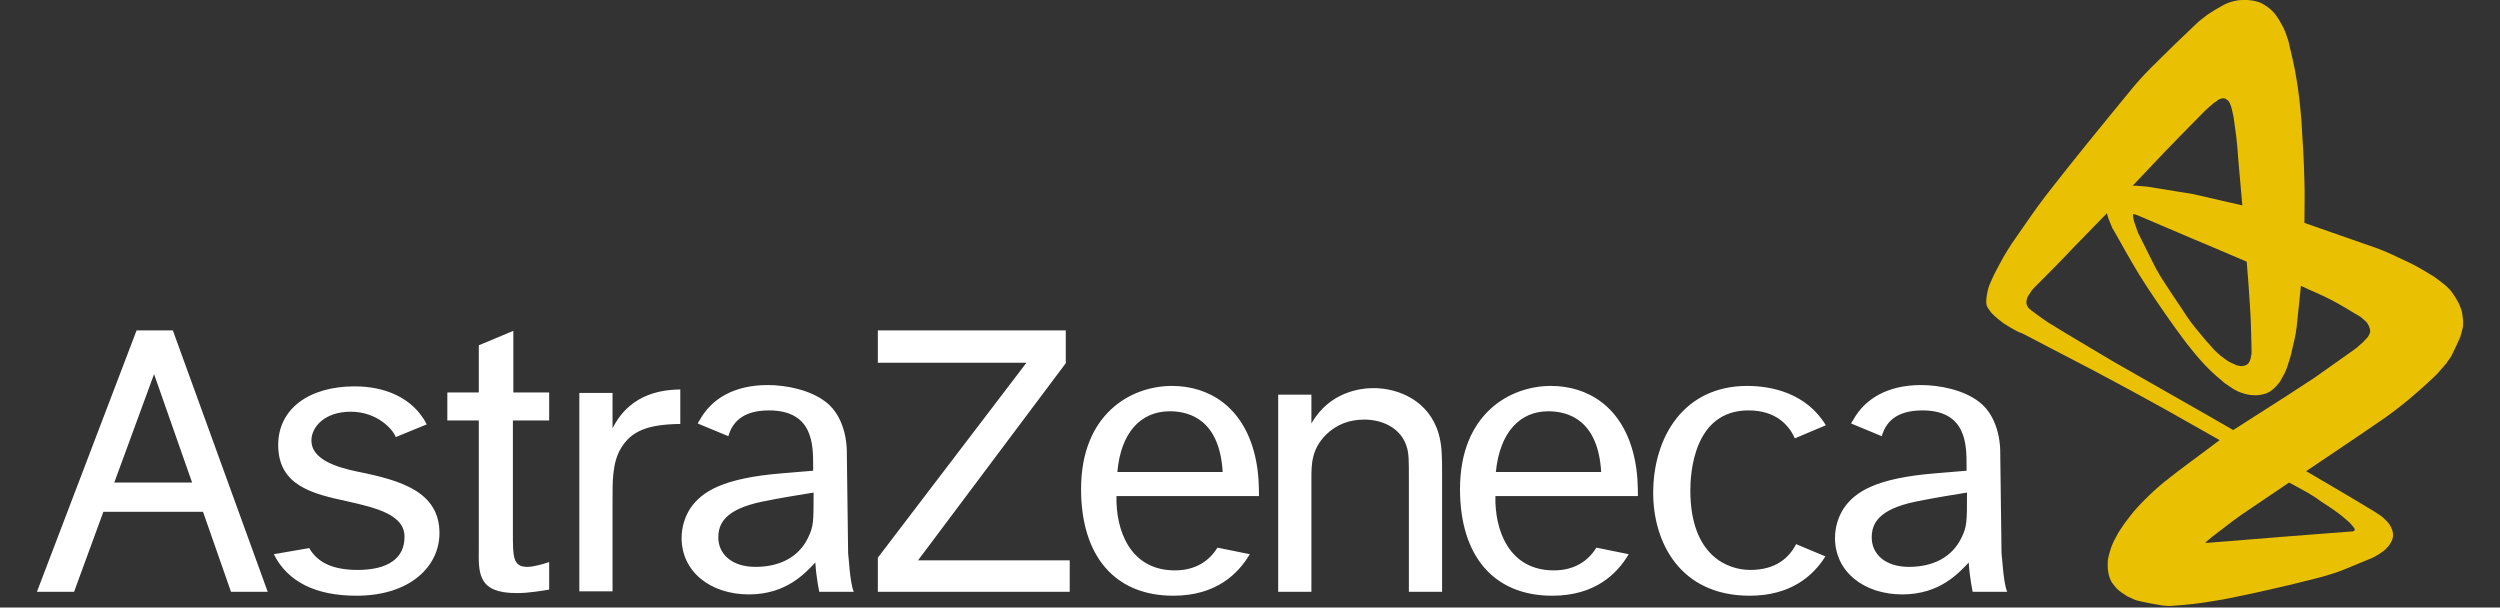
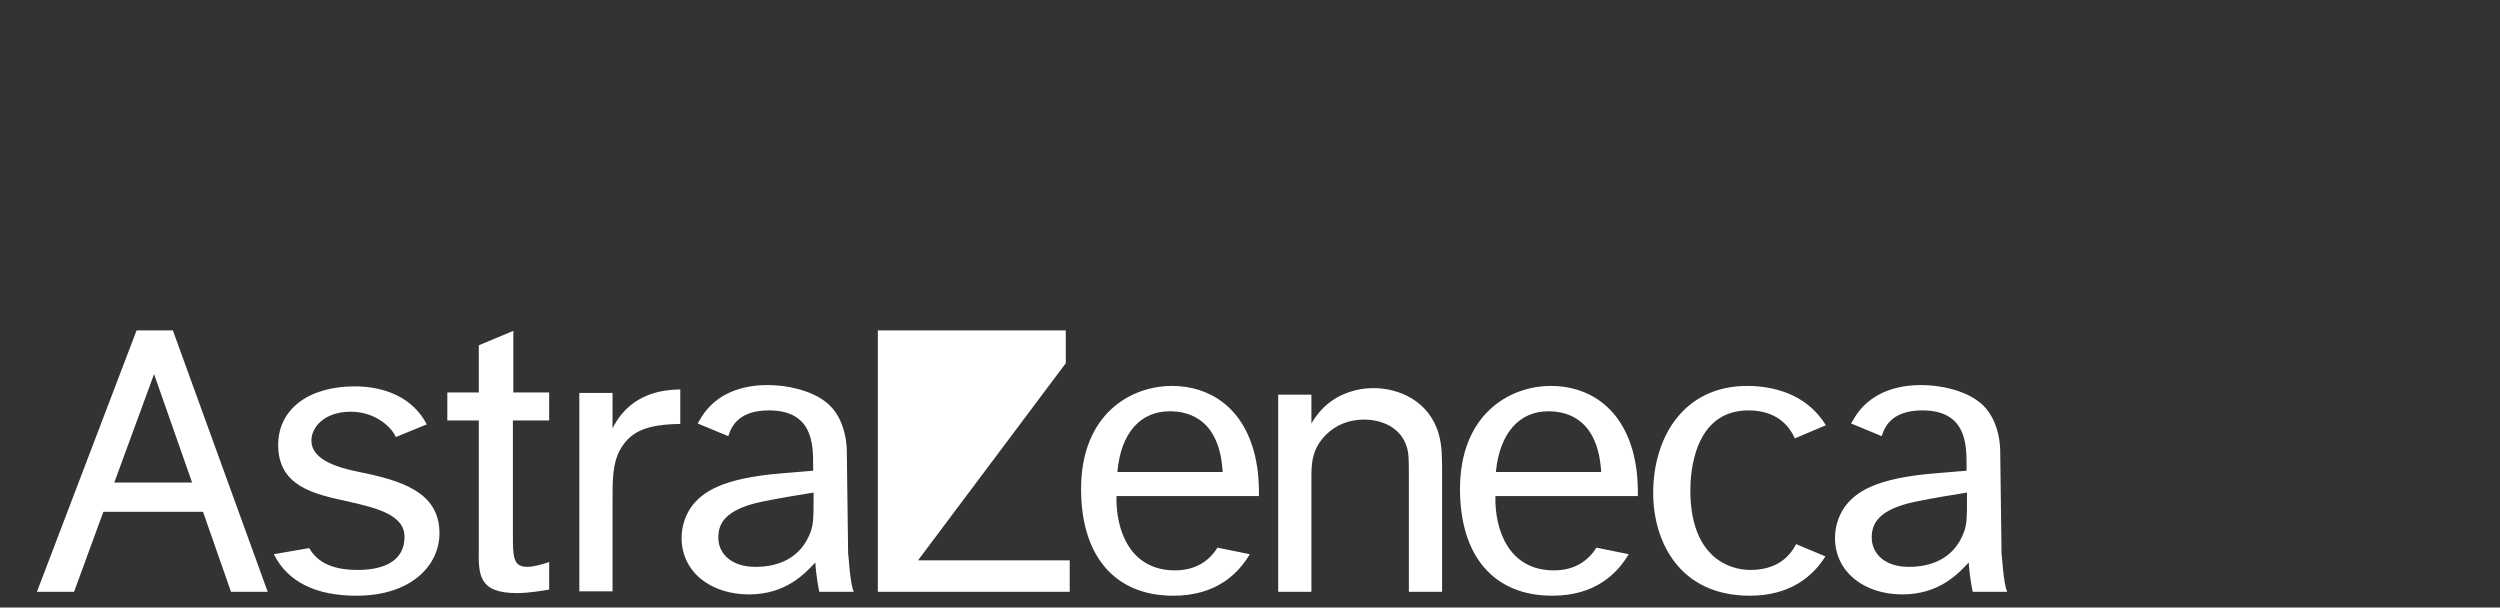
<svg xmlns="http://www.w3.org/2000/svg" width="100%" height="100%" viewBox="0 0 572 139" version="1.1" xml:space="preserve" style="fill-rule:evenodd;clip-rule:evenodd;stroke-linejoin:round;stroke-miterlimit:2;">
  <rect x="0" y="0" width="572" height="139" fill="#333333" stroke="none" />
  <g>
-     <path d="M26.15,110.4L35.25,85.6L43.95,110.4L26.15,110.4ZM52.85,135.4L61.25,135.4L39.55,75.6L31.25,75.6L8.45,135.4L16.95,135.4L23.65,117.1L46.45,117.1L52.85,135.4ZM79.45,114.7C71.65,113 63.65,111.2 63.65,101.8C63.65,93.6 70.65,88.4 81.15,88.4C87.95,88.4 94.45,90.9 97.65,97.1L90.55,100C89.95,98.3 86.35,94.2 80.25,94.2C74.25,94.2 71.25,97.7 71.25,100.8C71.25,105.1 76.95,106.9 81.75,107.9C91.75,109.9 100.55,112.5 100.55,122C100.55,129.4 94.05,136.3 81.55,136.3C72.35,136.3 65.85,133.2 62.65,126.8L70.75,125.4C72.75,128.9 76.45,130.4 81.85,130.4C88.65,130.4 92.55,127.8 92.55,122.9C92.65,117.8 86.15,116.2 79.45,114.7ZM117.35,89.8L125.65,89.8L125.65,96.2L117.35,96.2L117.35,122C117.35,127.4 117.35,129.7 120.65,129.7C122.05,129.7 124.15,129.1 125.65,128.6L125.65,134.9C124.35,135.1 121.15,135.7 118.25,135.7C109.45,135.7 109.45,131.4 109.55,125.5L109.55,96.2L102.35,96.2L102.35,89.8L109.55,89.8L109.55,79L117.45,75.7L117.45,89.8L117.35,89.8ZM140.15,89.9L140.15,98C144.45,89.4 152.65,89.2 155.65,89.1L155.65,97C148.15,97.1 144.45,98.6 142.05,102.6C140.05,105.9 140.15,110.5 140.15,114.4L140.15,135.3L132.55,135.3L132.55,89.9L140.15,89.9ZM243.85,75.6L243.85,83.1L210.05,128.2L244.75,128.2L244.75,135.4L200.85,135.4L200.85,127.6L234.85,83L200.85,83L200.85,75.6L243.85,75.6ZM300.05,90.3L300.05,96.9C304.25,89.5 311.55,88.8 314.25,88.8C320.05,88.8 326.95,91.7 329.15,99.2C329.95,101.9 329.95,104.7 329.95,108.5L329.95,135.4L322.35,135.4L322.35,109.7C322.35,105.1 322.35,103.8 321.85,102.2C320.55,97.9 316.25,96 312.15,96C308.75,96 305.85,97.1 303.45,99.4C300.05,102.8 300.05,106.2 300.05,109.6L300.05,135.4L292.45,135.4L292.45,90.3L300.05,90.3ZM417.65,127.3C414.85,131.8 409.65,136.3 400.35,136.3C384.25,136.3 378.25,123.9 378.25,112.8C378.25,100 385.25,88.3 399.75,88.3C405.45,88.3 413.35,90 417.75,97.3L410.65,100.3C409.35,97.3 406.35,93.9 400.05,93.9C387.55,93.9 386.75,108.2 386.75,112.2C386.75,127.2 395.35,130.4 400.45,130.4C406.35,130.4 409.35,127.6 410.95,124.5L417.65,127.3ZM255.65,108L279.75,108C279.05,96.1 272.25,94.1 267.65,94.1C261.05,94.1 256.45,98.9 255.65,108ZM285.95,126.8C283.35,131.2 278.35,136.3 268.45,136.3C255.05,136.3 247.35,127.2 247.35,111.9C247.35,94.8 258.65,88.3 268.15,88.3C276.45,88.3 284.45,92.9 287.15,104.3C288.05,108.1 288.05,111.6 288.05,113.5L255.45,113.5C255.25,121.1 258.45,130.7 269.15,130.5C273.55,130.4 276.65,128.4 278.55,125.3L285.95,126.8ZM342.25,108L366.35,108C365.65,96.1 358.85,94.1 354.25,94.1C347.75,94.1 343.15,98.9 342.25,108ZM372.65,126.8C370.05,131.2 365.05,136.3 355.15,136.3C341.75,136.3 334.05,127.2 334.05,111.9C334.05,94.8 345.35,88.3 354.85,88.3C363.15,88.3 371.15,92.9 373.85,104.3C374.75,108.1 374.75,111.6 374.75,113.5L342.15,113.5C341.95,121.1 345.15,130.7 355.85,130.5C360.25,130.4 363.35,128.4 365.25,125.3L372.65,126.8ZM459.25,135.4L451.35,135.4C451.35,135.4 450.65,132.2 450.45,128.7C448.15,131.1 443.85,136 435.25,136C426.45,136 419.85,130.8 419.85,123.1C419.85,120.7 420.55,118.3 421.85,116.3C424.45,112.5 429.25,109.4 442.75,108.3L449.95,107.7L449.95,106.5C449.95,101.8 449.95,93.9 439.85,93.9C433.45,93.9 431.35,97 430.55,99.8L423.55,96.9C423.65,96.6 423.75,96.4 423.95,96.2C426.65,91.2 431.95,88.1 439.55,88.1C443.75,88.1 449.25,89.2 452.75,91.9C457.85,95.7 457.65,103.3 457.65,103.3L457.95,126.6C458.05,126.8 458.35,133.5 459.25,135.4ZM448.85,122.9C450.05,120.4 450.05,119.3 450.05,112.7C447.05,113.2 443.05,113.8 438.15,114.8C429.75,116.6 428.25,119.8 428.25,123C428.25,126.6 431.15,129.7 436.75,129.7C442.15,129.7 446.65,127.6 448.85,122.9ZM195.35,135.4L187.45,135.4C187.45,135.4 186.75,132.2 186.55,128.7C184.25,131.1 179.95,136 171.35,136C162.55,136 155.95,130.8 155.95,123.1C155.95,120.7 156.65,118.3 157.95,116.3C160.55,112.5 165.35,109.4 178.85,108.3L186.05,107.7L186.05,106.5C186.05,101.8 186.05,93.9 175.95,93.9C169.55,93.9 167.45,97 166.65,99.8L159.65,96.9C159.75,96.7 159.85,96.4 160.05,96.2C162.75,91.2 168.05,88.1 175.65,88.1C179.85,88.1 185.35,89.2 188.85,91.9C193.95,95.7 193.75,103.3 193.75,103.3L194.05,126.6C194.15,126.8 194.45,133.5 195.35,135.4ZM184.95,122.9C186.15,120.4 186.15,119.3 186.15,112.7C183.15,113.2 179.15,113.8 174.25,114.8C165.85,116.6 164.35,119.8 164.35,123C164.35,126.6 167.25,129.7 172.85,129.7C178.25,129.7 182.75,127.6 184.95,122.9Z" style="fill:white;" />
-     <path d="M563.45,72.5C563.45,72.2 563.35,71.9 563.35,71.7C563.25,71.1 563.05,70.6 562.85,70.1C562.65,69.5 562.35,69 562.05,68.5C561.75,67.9 561.35,67.4 560.95,66.8C560.75,66.5 560.45,66.2 560.15,65.9C559.85,65.6 559.55,65.3 559.15,65C558.35,64.4 557.65,63.8 556.75,63.2C554.85,62.1 553.05,60.9 551.05,60C548.65,58.9 546.35,57.7 543.85,56.8L527.25,51C527.25,47.8 527.35,44.7 527.25,41.5C527.15,36.8 526.85,32.1 526.55,27.4C526.25,24.1 525.95,20.9 525.35,17.6C524.95,15.1 524.35,12.6 523.75,10.1C523.65,9.5 523.45,9 523.25,8.4C522.95,7.4 522.55,6.5 522.05,5.6C521.65,4.9 521.25,4.2 520.75,3.5C520.15,2.7 519.45,2 518.65,1.5C518.25,1.2 517.75,0.9 517.35,0.7C516.95,0.5 516.55,0.4 516.15,0.3C515.55,0.1 514.95,0.1 514.25,-0C512.75,-0.1 511.35,0.1 509.95,0.6C509.45,0.8 508.95,1 508.45,1.3C507.35,1.9 506.25,2.6 505.15,3.3C504.25,4 503.25,4.7 502.45,5.5C498.95,8.8 495.55,12.1 492.15,15.5C490.35,17.3 488.65,19.2 487.05,21.2C480.65,29 474.25,36.8 468.05,44.8C465.35,48.3 462.85,52.1 460.25,55.8C459.65,56.7 459.05,57.7 458.45,58.7C457.55,60.4 456.55,62.1 455.75,63.9C455.55,64.4 455.35,64.8 455.15,65.3C454.95,65.8 454.85,66.2 454.75,66.7C454.55,67.5 454.45,68.4 454.45,69.3C454.45,69.5 454.55,69.7 454.55,69.9C454.65,70.1 454.75,70.3 454.85,70.5C455.15,70.9 455.45,71.4 455.75,71.7C456.15,72.1 456.55,72.5 457.05,72.9C457.55,73.3 457.95,73.6 458.45,74C459.35,74.6 460.25,75.1 461.15,75.6C461.55,75.8 461.95,76 462.35,76.2C462.45,76.3 462.05,76.1 461.95,76L462.05,76L462.75,76.3C468.25,79.2 473.75,82 479.25,84.9C484.75,87.8 490.25,90.8 495.65,93.8L507.85,100.7C503.65,103.9 499.25,107 495.15,110.3C493.55,111.6 492.05,113 490.65,114.4C489.45,115.6 488.35,116.8 487.35,118.1C486.55,119.1 485.75,120.2 485.05,121.3C484.45,122.2 484.05,123.1 483.55,124C483.25,124.7 482.95,125.4 482.75,126.2C482.55,126.7 482.45,127.3 482.35,127.8C482.25,128.1 482.25,128.5 482.25,128.8L482.25,130C482.35,131 482.55,132.1 483.05,133C483.15,133.2 483.25,133.4 483.45,133.6C483.75,134 484.05,134.4 484.35,134.7C484.65,135 485.05,135.3 485.45,135.6C485.85,135.9 486.25,136.1 486.65,136.4C487.05,136.6 487.55,136.8 487.95,137C488.35,137.2 488.85,137.4 489.35,137.5C491.05,137.9 492.75,138.2 494.55,138.5C495.35,138.6 496.25,138.7 497.15,138.6C500.15,138.4 503.05,138.1 505.95,137.6C509.35,137.1 512.75,136.3 516.15,135.6C520.15,134.7 524.15,133.8 528.05,132.8C530.85,132.1 533.65,131.4 536.35,130.3C538.45,129.4 540.55,128.6 542.65,127.7C543.15,127.5 543.55,127.2 543.95,127C544.35,126.8 544.75,126.5 545.15,126.2C545.45,126 545.85,125.7 546.05,125.4C546.25,125.2 546.55,124.9 546.75,124.6C547.05,124.1 547.35,123.6 547.45,123.1C547.55,122.6 547.55,122.1 547.45,121.7C547.35,121.2 547.15,120.8 546.95,120.4C546.75,120 546.45,119.6 546.15,119.3C545.55,118.7 544.95,118.1 544.25,117.7C543.95,117.5 543.65,117.3 543.35,117.1C541.15,115.8 539.05,114.5 536.85,113.2L527.65,107.8C533.25,104 538.85,100.3 544.35,96.5C546.75,94.9 549.05,93.1 551.25,91.3C553.15,89.7 554.95,88.1 556.75,86.4C557.65,85.6 558.35,84.7 559.15,83.8C559.55,83.4 559.85,83 560.15,82.5C560.45,82.1 560.75,81.7 560.95,81.3C561.65,79.9 562.35,78.4 562.95,77C563.15,76.4 563.25,75.7 563.45,75.1C563.55,74.8 563.55,74.5 563.55,74.2L563.55,73.3C563.55,73.1 563.45,72.8 563.45,72.5ZM495.05,35C498.15,31.8 501.25,28.6 504.45,25.4C505.05,24.8 505.65,24.3 506.25,23.8C506.45,23.6 506.65,23.4 506.95,23.3C507.15,23.2 507.25,23 507.45,22.9C507.55,22.8 507.75,22.7 507.85,22.7C508.05,22.6 508.15,22.6 508.35,22.5L508.85,22.5C509.05,22.5 509.25,22.6 509.35,22.7C509.55,22.8 509.75,23 509.85,23.1C509.95,23.2 510.05,23.3 510.05,23.4C510.15,23.5 510.25,23.7 510.25,23.8C510.45,24.2 510.55,24.6 510.65,25C510.75,25.6 510.95,26.2 511.05,26.8C511.25,28.3 511.45,29.7 511.65,31.2C511.85,33.1 512.05,35 512.15,36.9L513.05,47L501.75,44.4L491.25,42.7L488.75,42.5L487.95,42.5C490.35,40 492.65,37.5 495.05,35ZM487.95,49.1L488.05,49L488.25,49L488.65,49.1L489.65,49.5L491.05,50.1C494.65,51.6 498.25,53.2 501.85,54.7C504.25,55.7 506.65,56.7 508.95,57.7L513.65,59.7L514.05,59.9C514.35,63.6 514.65,67.3 514.85,71C515.05,73.9 515.05,76.8 515.15,79.7L515.15,80.8C515.15,81 515.15,81.2 515.05,81.4C515.05,81.6 514.95,81.8 514.95,82C514.85,82.2 514.85,82.4 514.75,82.6C514.65,82.8 514.55,82.9 514.45,83.1C514.35,83.2 514.35,83.2 514.25,83.3C514.15,83.4 514.05,83.4 513.95,83.5C513.75,83.6 513.55,83.7 513.25,83.7C512.95,83.8 512.65,83.8 512.35,83.7C512.15,83.7 512.05,83.6 511.85,83.6C511.65,83.6 511.45,83.5 511.35,83.4C510.95,83.2 510.65,83.1 510.25,82.9C509.85,82.7 509.45,82.4 509.15,82.2C508.75,81.9 508.35,81.6 507.95,81.3C507.55,80.9 507.15,80.6 506.75,80.2C505.95,79.3 505.15,78.4 504.35,77.5C502.95,75.8 501.55,74.2 500.35,72.4C498.75,69.9 497.05,67.5 495.45,65C494.45,63.5 493.55,62 492.75,60.4L489.15,53.2L488.35,50.9L488.15,50.2L488.05,49.5L488.05,49L487.95,49.1ZM527.95,112.7C528.95,113.3 529.95,113.9 530.85,114.6C532.05,115.4 533.35,116.2 534.55,117.1C535.45,117.7 536.25,118.4 537.05,119.1C537.45,119.4 537.75,119.7 538.05,120.1C538.35,120.4 538.55,120.7 538.75,121L538.75,121.3C538.75,121.3 538.75,121.4 538.65,121.4L538.55,121.5C538.45,121.5 538.45,121.5 538.35,121.6L538.05,121.6C533.25,122 528.55,122.3 523.75,122.7L505.15,124.2L504.55,124.2L504.85,123.9L506.05,122.9C508.45,121.1 510.75,119.2 513.25,117.5L523.75,110.4L527.95,112.7ZM542.25,76.1C542.15,76.5 541.95,76.8 541.75,77.1C541.45,77.5 541.05,77.8 540.75,78.2C539.95,78.9 539.25,79.6 538.35,80.2C535.35,82.3 532.45,84.4 529.45,86.5C527.35,87.9 525.25,89.2 523.15,90.6L510.95,98.4L505.75,95.4L483.65,82.8C478.65,79.8 473.65,76.9 468.65,73.8C467.75,73.2 466.85,72.6 465.95,71.9C465.65,71.7 465.45,71.5 465.15,71.3C465.05,71.2 464.95,71.2 464.85,71.1C464.65,70.9 464.45,70.7 464.25,70.6C464.05,70.4 463.85,70.1 463.75,69.8C463.65,69.6 463.65,69.5 463.65,69.3L463.65,68.8C463.75,68.4 463.85,68 464.05,67.7C464.55,66.9 465.05,66.1 465.75,65.5C468.65,62.6 471.55,59.7 474.35,56.7L482.05,48.8L482.45,50.1L483.35,52.3L483.45,52.4C485.45,55.9 487.45,59.6 489.55,63C492.05,67 494.75,70.9 497.45,74.7C498.75,76.5 500.05,78.3 501.45,80C502.65,81.5 503.95,83 505.25,84.3C506.45,85.5 507.75,86.6 509.05,87.7C509.75,88.2 510.45,88.6 511.15,89.1C511.85,89.5 512.55,89.8 513.25,90C513.95,90.2 514.65,90.4 515.35,90.4C516.15,90.5 517.05,90.4 517.85,90.2C518.05,90.1 518.35,90.1 518.55,90C518.75,89.9 518.95,89.8 519.15,89.7C519.35,89.6 519.55,89.5 519.75,89.3C520.05,89.1 520.35,88.8 520.65,88.5C520.85,88.3 521.15,88 521.35,87.7C521.65,87.4 521.85,87 522.05,86.6C522.65,85.6 523.15,84.6 523.45,83.5C523.85,82.3 524.25,81.1 524.45,79.9C524.85,78.3 525.25,76.6 525.45,75L526.45,65.4C528.75,66.5 531.05,67.4 533.35,68.6C535.55,69.7 537.65,71.1 539.75,72.3C539.95,72.4 540.25,72.6 540.45,72.8C540.75,73.1 541.05,73.3 541.35,73.6C541.65,73.9 541.85,74.3 542.05,74.7C542.15,74.9 542.15,75.1 542.25,75.3L542.25,75.6C542.35,75.9 542.35,76 542.25,76.1Z" style="fill:rgb(234,193,2);" />
+     <path d="M26.15,110.4L35.25,85.6L43.95,110.4L26.15,110.4ZM52.85,135.4L61.25,135.4L39.55,75.6L31.25,75.6L8.45,135.4L16.95,135.4L23.65,117.1L46.45,117.1L52.85,135.4ZM79.45,114.7C71.65,113 63.65,111.2 63.65,101.8C63.65,93.6 70.65,88.4 81.15,88.4C87.95,88.4 94.45,90.9 97.65,97.1L90.55,100C89.95,98.3 86.35,94.2 80.25,94.2C74.25,94.2 71.25,97.7 71.25,100.8C71.25,105.1 76.95,106.9 81.75,107.9C91.75,109.9 100.55,112.5 100.55,122C100.55,129.4 94.05,136.3 81.55,136.3C72.35,136.3 65.85,133.2 62.65,126.8L70.75,125.4C72.75,128.9 76.45,130.4 81.85,130.4C88.65,130.4 92.55,127.8 92.55,122.9C92.65,117.8 86.15,116.2 79.45,114.7ZM117.35,89.8L125.65,89.8L125.65,96.2L117.35,96.2L117.35,122C117.35,127.4 117.35,129.7 120.65,129.7C122.05,129.7 124.15,129.1 125.65,128.6L125.65,134.9C124.35,135.1 121.15,135.7 118.25,135.7C109.45,135.7 109.45,131.4 109.55,125.5L109.55,96.2L102.35,96.2L102.35,89.8L109.55,89.8L109.55,79L117.45,75.7L117.45,89.8L117.35,89.8ZM140.15,89.9L140.15,98C144.45,89.4 152.65,89.2 155.65,89.1L155.65,97C148.15,97.1 144.45,98.6 142.05,102.6C140.05,105.9 140.15,110.5 140.15,114.4L140.15,135.3L132.55,135.3L132.55,89.9L140.15,89.9ZM243.85,75.6L243.85,83.1L210.05,128.2L244.75,128.2L244.75,135.4L200.85,135.4L200.85,127.6L200.85,83L200.85,75.6L243.85,75.6ZM300.05,90.3L300.05,96.9C304.25,89.5 311.55,88.8 314.25,88.8C320.05,88.8 326.95,91.7 329.15,99.2C329.95,101.9 329.95,104.7 329.95,108.5L329.95,135.4L322.35,135.4L322.35,109.7C322.35,105.1 322.35,103.8 321.85,102.2C320.55,97.9 316.25,96 312.15,96C308.75,96 305.85,97.1 303.45,99.4C300.05,102.8 300.05,106.2 300.05,109.6L300.05,135.4L292.45,135.4L292.45,90.3L300.05,90.3ZM417.65,127.3C414.85,131.8 409.65,136.3 400.35,136.3C384.25,136.3 378.25,123.9 378.25,112.8C378.25,100 385.25,88.3 399.75,88.3C405.45,88.3 413.35,90 417.75,97.3L410.65,100.3C409.35,97.3 406.35,93.9 400.05,93.9C387.55,93.9 386.75,108.2 386.75,112.2C386.75,127.2 395.35,130.4 400.45,130.4C406.35,130.4 409.35,127.6 410.95,124.5L417.65,127.3ZM255.65,108L279.75,108C279.05,96.1 272.25,94.1 267.65,94.1C261.05,94.1 256.45,98.9 255.65,108ZM285.95,126.8C283.35,131.2 278.35,136.3 268.45,136.3C255.05,136.3 247.35,127.2 247.35,111.9C247.35,94.8 258.65,88.3 268.15,88.3C276.45,88.3 284.45,92.9 287.15,104.3C288.05,108.1 288.05,111.6 288.05,113.5L255.45,113.5C255.25,121.1 258.45,130.7 269.15,130.5C273.55,130.4 276.65,128.4 278.55,125.3L285.95,126.8ZM342.25,108L366.35,108C365.65,96.1 358.85,94.1 354.25,94.1C347.75,94.1 343.15,98.9 342.25,108ZM372.65,126.8C370.05,131.2 365.05,136.3 355.15,136.3C341.75,136.3 334.05,127.2 334.05,111.9C334.05,94.8 345.35,88.3 354.85,88.3C363.15,88.3 371.15,92.9 373.85,104.3C374.75,108.1 374.75,111.6 374.75,113.5L342.15,113.5C341.95,121.1 345.15,130.7 355.85,130.5C360.25,130.4 363.35,128.4 365.25,125.3L372.65,126.8ZM459.25,135.4L451.35,135.4C451.35,135.4 450.65,132.2 450.45,128.7C448.15,131.1 443.85,136 435.25,136C426.45,136 419.85,130.8 419.85,123.1C419.85,120.7 420.55,118.3 421.85,116.3C424.45,112.5 429.25,109.4 442.75,108.3L449.95,107.7L449.95,106.5C449.95,101.8 449.95,93.9 439.85,93.9C433.45,93.9 431.35,97 430.55,99.8L423.55,96.9C423.65,96.6 423.75,96.4 423.95,96.2C426.65,91.2 431.95,88.1 439.55,88.1C443.75,88.1 449.25,89.2 452.75,91.9C457.85,95.7 457.65,103.3 457.65,103.3L457.95,126.6C458.05,126.8 458.35,133.5 459.25,135.4ZM448.85,122.9C450.05,120.4 450.05,119.3 450.05,112.7C447.05,113.2 443.05,113.8 438.15,114.8C429.75,116.6 428.25,119.8 428.25,123C428.25,126.6 431.15,129.7 436.75,129.7C442.15,129.7 446.65,127.6 448.85,122.9ZM195.35,135.4L187.45,135.4C187.45,135.4 186.75,132.2 186.55,128.7C184.25,131.1 179.95,136 171.35,136C162.55,136 155.95,130.8 155.95,123.1C155.95,120.7 156.65,118.3 157.95,116.3C160.55,112.5 165.35,109.4 178.85,108.3L186.05,107.7L186.05,106.5C186.05,101.8 186.05,93.9 175.95,93.9C169.55,93.9 167.45,97 166.65,99.8L159.65,96.9C159.75,96.7 159.85,96.4 160.05,96.2C162.75,91.2 168.05,88.1 175.65,88.1C179.85,88.1 185.35,89.2 188.85,91.9C193.95,95.7 193.75,103.3 193.75,103.3L194.05,126.6C194.15,126.8 194.45,133.5 195.35,135.4ZM184.95,122.9C186.15,120.4 186.15,119.3 186.15,112.7C183.15,113.2 179.15,113.8 174.25,114.8C165.85,116.6 164.35,119.8 164.35,123C164.35,126.6 167.25,129.7 172.85,129.7C178.25,129.7 182.75,127.6 184.95,122.9Z" style="fill:white;" />
  </g>
</svg>